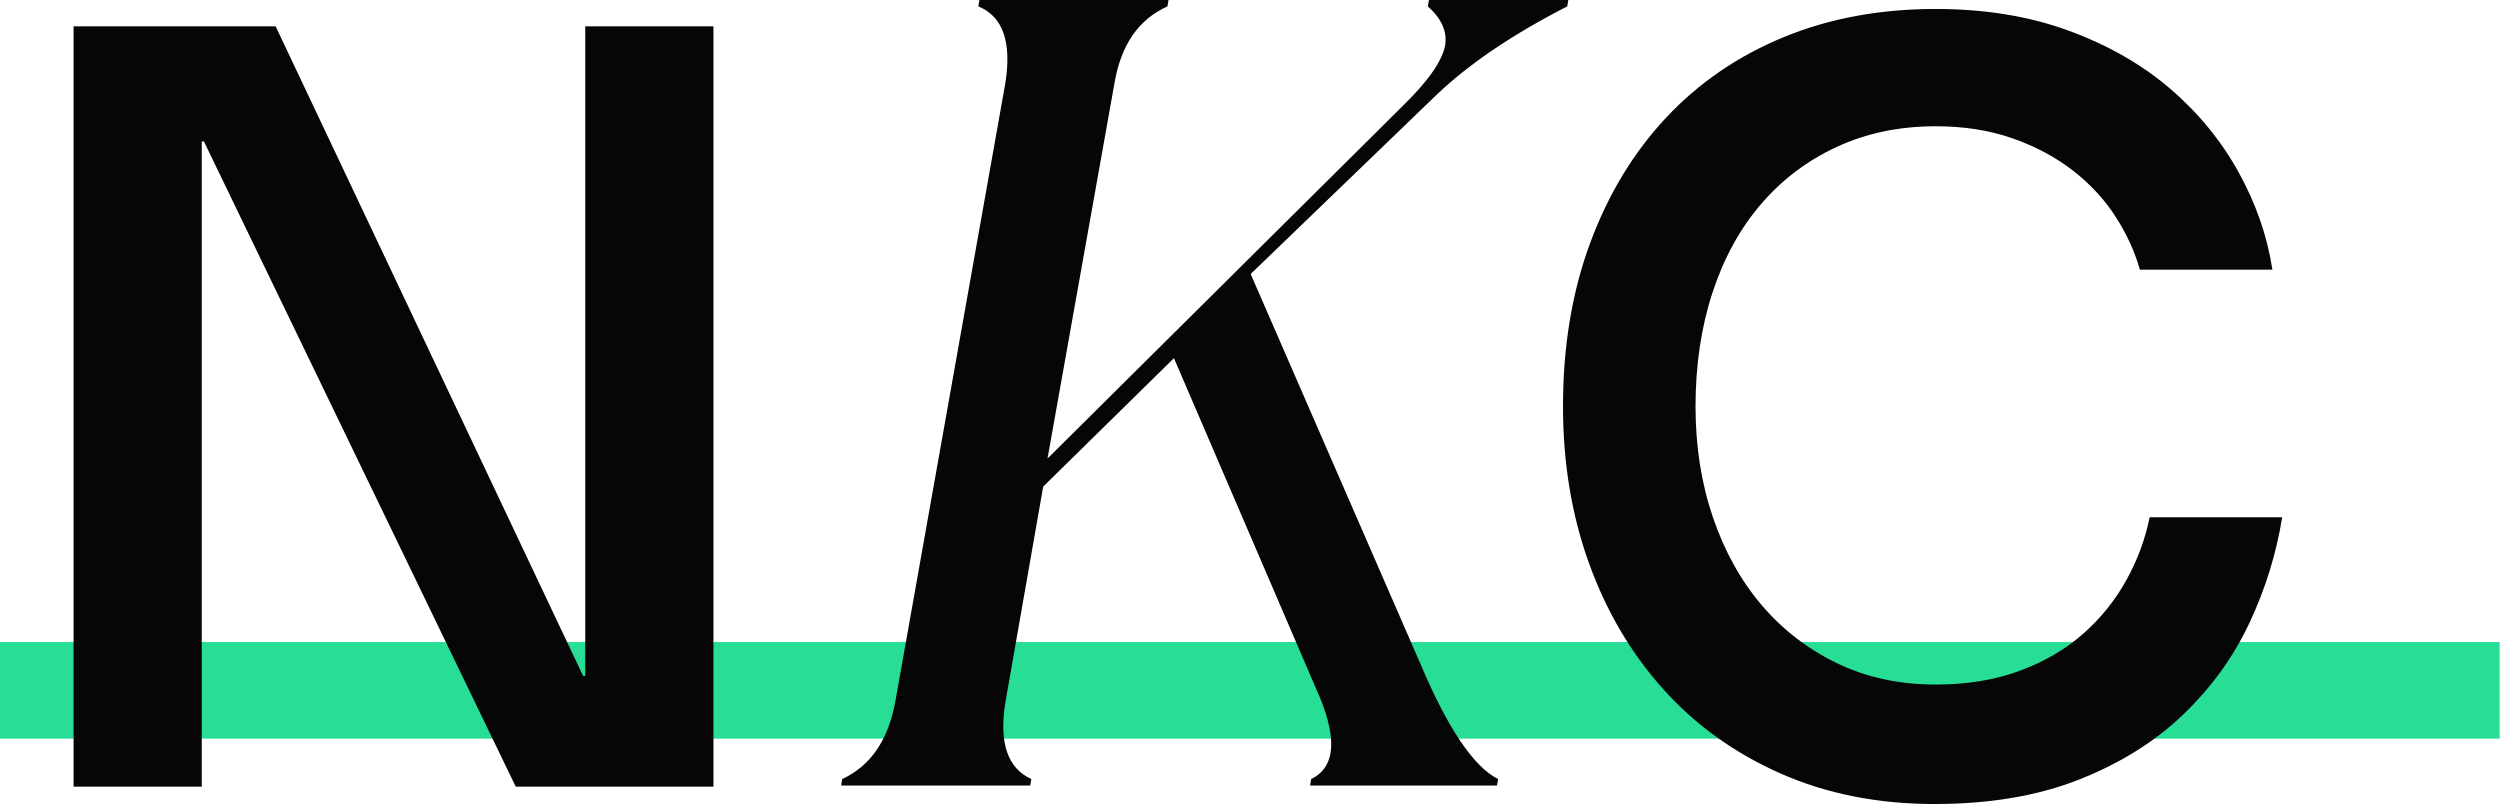
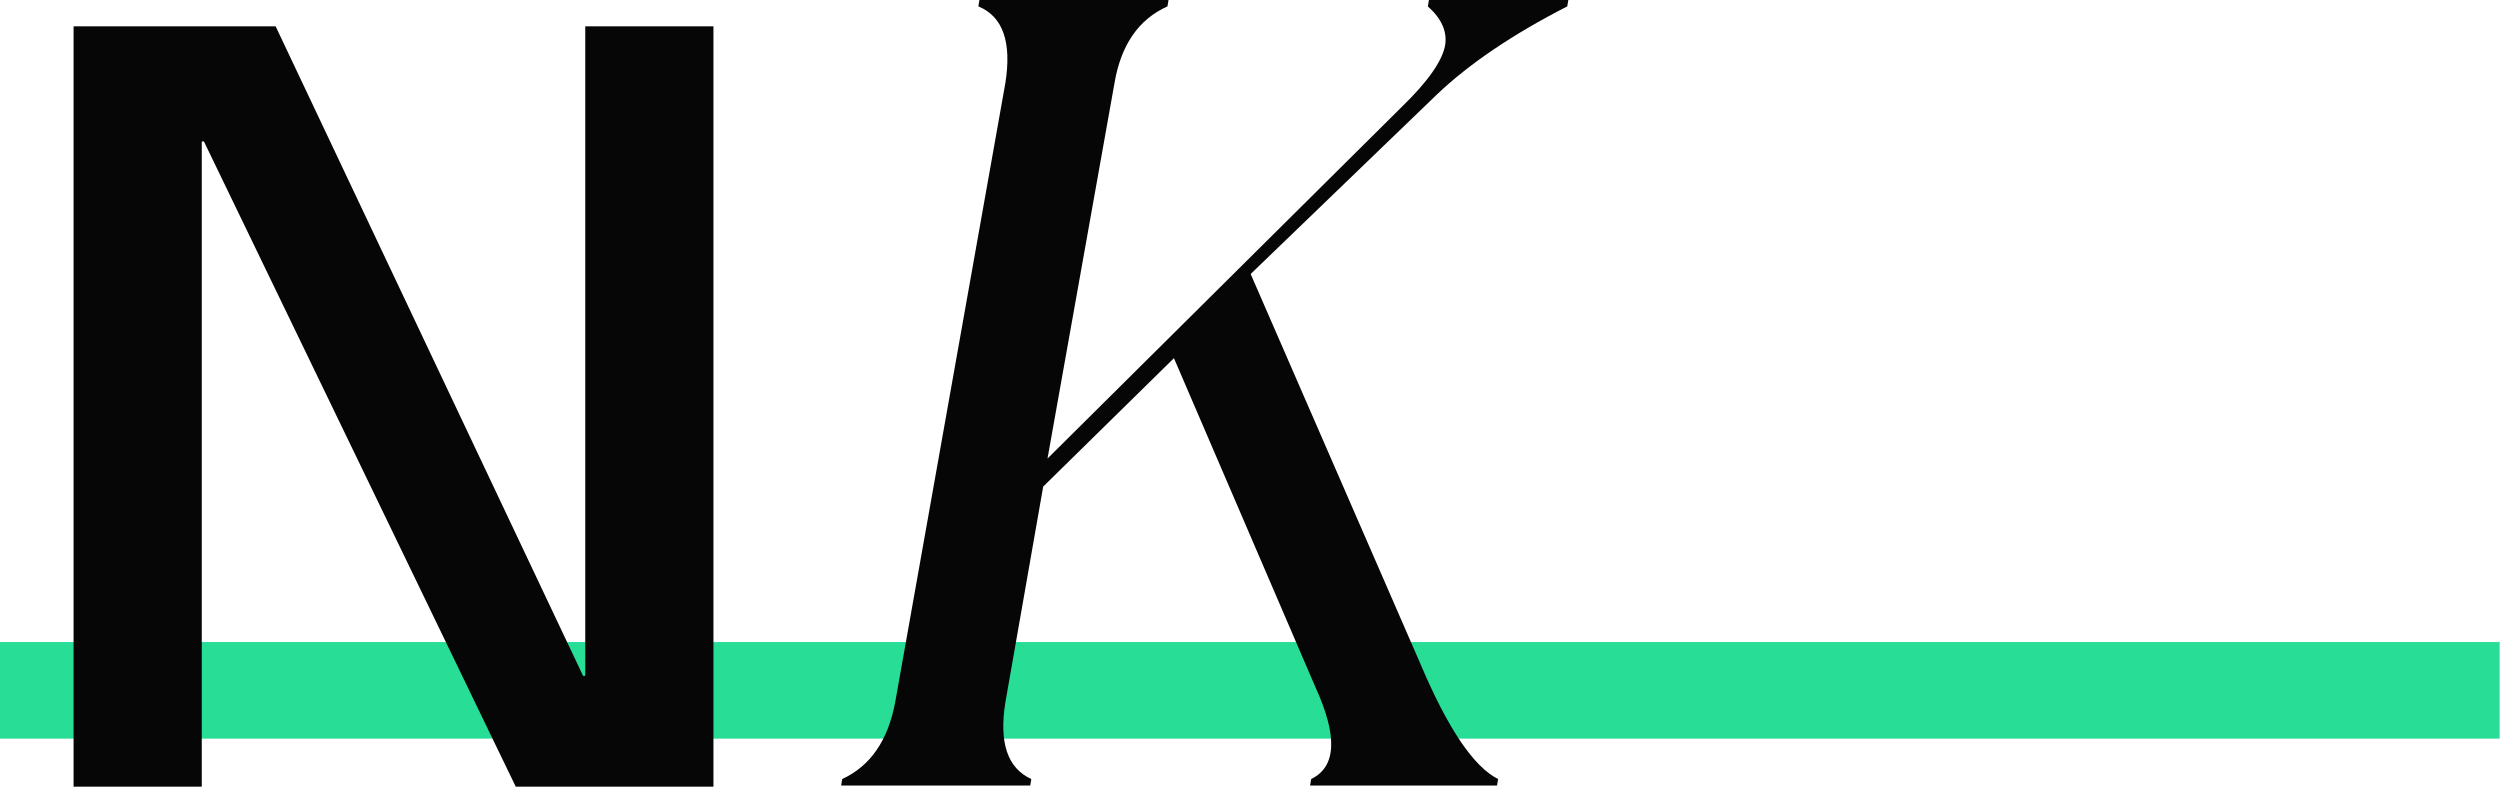
<svg xmlns="http://www.w3.org/2000/svg" width="100%" height="100%" viewBox="0 0 1035 334" version="1.1" xml:space="preserve" style="fill-rule:evenodd;clip-rule:evenodd;stroke-linejoin:round;stroke-miterlimit:2;">
  <g transform="matrix(1,0,0,1,-227,-574.418)">
    <g>
      <g transform="matrix(0.88,0,0,2.105,2.574,-1180.58)">
        <rect x="255" y="960" width="1176" height="19" style="fill:rgb(40,222,151);" />
      </g>
      <g transform="matrix(0.737,0,0,0.606,-3.068,518.507)">
        <path d="M353.497,110.26L467.005,110.26L639.707,553.985L640.928,553.985L640.928,110.26L712.938,110.26L712.938,629.671L601.871,629.671L426.728,188.914L425.507,188.914L425.507,629.671L353.497,629.671L353.497,110.26Z" style="fill:rgb(6,6,6);fill-rule:nonzero;" />
-         <path d="M1398.86,641.543C1367.13,641.543 1338.35,634.617 1312.51,620.766C1286.68,606.915 1264.71,587.747 1246.61,563.26C1228.5,538.774 1214.57,510.083 1204.8,477.187C1195.04,444.291 1190.16,408.55 1190.16,369.965C1190.16,328.907 1195.24,291.683 1205.41,258.292C1215.58,224.902 1229.82,196.334 1248.13,172.59C1266.44,148.845 1288.41,130.542 1314.04,117.681C1339.67,104.819 1368.15,98.388 1399.48,98.388C1427.14,98.388 1452.06,103.335 1474.23,113.228C1496.4,123.122 1515.42,136.355 1531.29,152.926C1547.16,169.498 1559.97,188.543 1569.74,210.061C1579.5,231.58 1585.81,253.717 1588.65,276.472L1514.2,276.472C1511.36,264.105 1506.78,251.985 1500.47,240.113C1494.17,228.241 1486.13,217.729 1476.37,208.577C1466.6,199.426 1455.31,192.129 1442.5,186.688C1429.68,181.246 1415.34,178.526 1399.48,178.526C1379.13,178.526 1360.62,183.225 1343.94,192.624C1327.26,202.023 1313.02,215.132 1301.22,231.951C1289.42,248.77 1280.37,268.928 1274.07,292.425C1267.76,315.922 1264.61,341.769 1264.61,369.965C1264.61,397.173 1267.86,422.401 1274.37,445.651C1280.88,468.901 1290.04,488.935 1301.83,505.754C1313.63,522.573 1327.77,535.806 1344.25,545.452C1360.72,555.098 1379.13,559.921 1399.48,559.921C1416.97,559.921 1432.63,556.829 1446.46,550.646C1460.3,544.463 1472.2,536.053 1482.16,525.417C1492.13,514.782 1500.27,502.539 1506.57,488.688C1512.88,474.837 1517.25,460.491 1519.69,445.651L1594.15,445.651C1590.89,470.385 1584.79,494.377 1575.84,517.626C1566.89,540.876 1554.48,561.776 1538.61,580.327C1522.75,598.877 1503.22,613.717 1480.03,624.847C1456.84,635.978 1429.78,641.543 1398.86,641.543Z" style="fill:rgb(6,6,6);fill-rule:nonzero;" />
      </g>
      <g transform="matrix(0.252,0,0,0.636,490.788,498.752)">
        <path d="M1529.78,118.908L1528,123.123C1438.06,141.386 1366.46,160.587 1313.2,180.723L1007.87,297.33L1286.58,550.915C1331.55,593.062 1374.15,618.116 1414.39,626.077L1412.61,630.292L1105.51,630.292L1107.28,626.077C1148.7,618.116 1151.07,598.213 1114.38,566.369L881.834,352.121L667.037,435.713L604.905,576.203C594.254,602.428 608.456,619.053 647.51,626.077L645.734,630.292L335.077,630.292L336.853,626.077C383.007,617.648 412.002,601.023 423.837,576.203L604.905,172.997C615.556,146.303 600.763,129.679 560.526,123.123L562.301,118.908L872.958,118.908L871.183,123.123C823.845,131.552 794.85,148.177 784.199,172.997L674.137,417.449L1256.4,188.45C1299,172.06 1322.67,158.713 1327.4,148.411C1330.95,139.513 1321.49,131.084 1299,123.123L1300.78,118.908L1529.78,118.908Z" style="fill:rgb(6,6,6);fill-rule:nonzero;" />
      </g>
    </g>
  </g>
</svg>